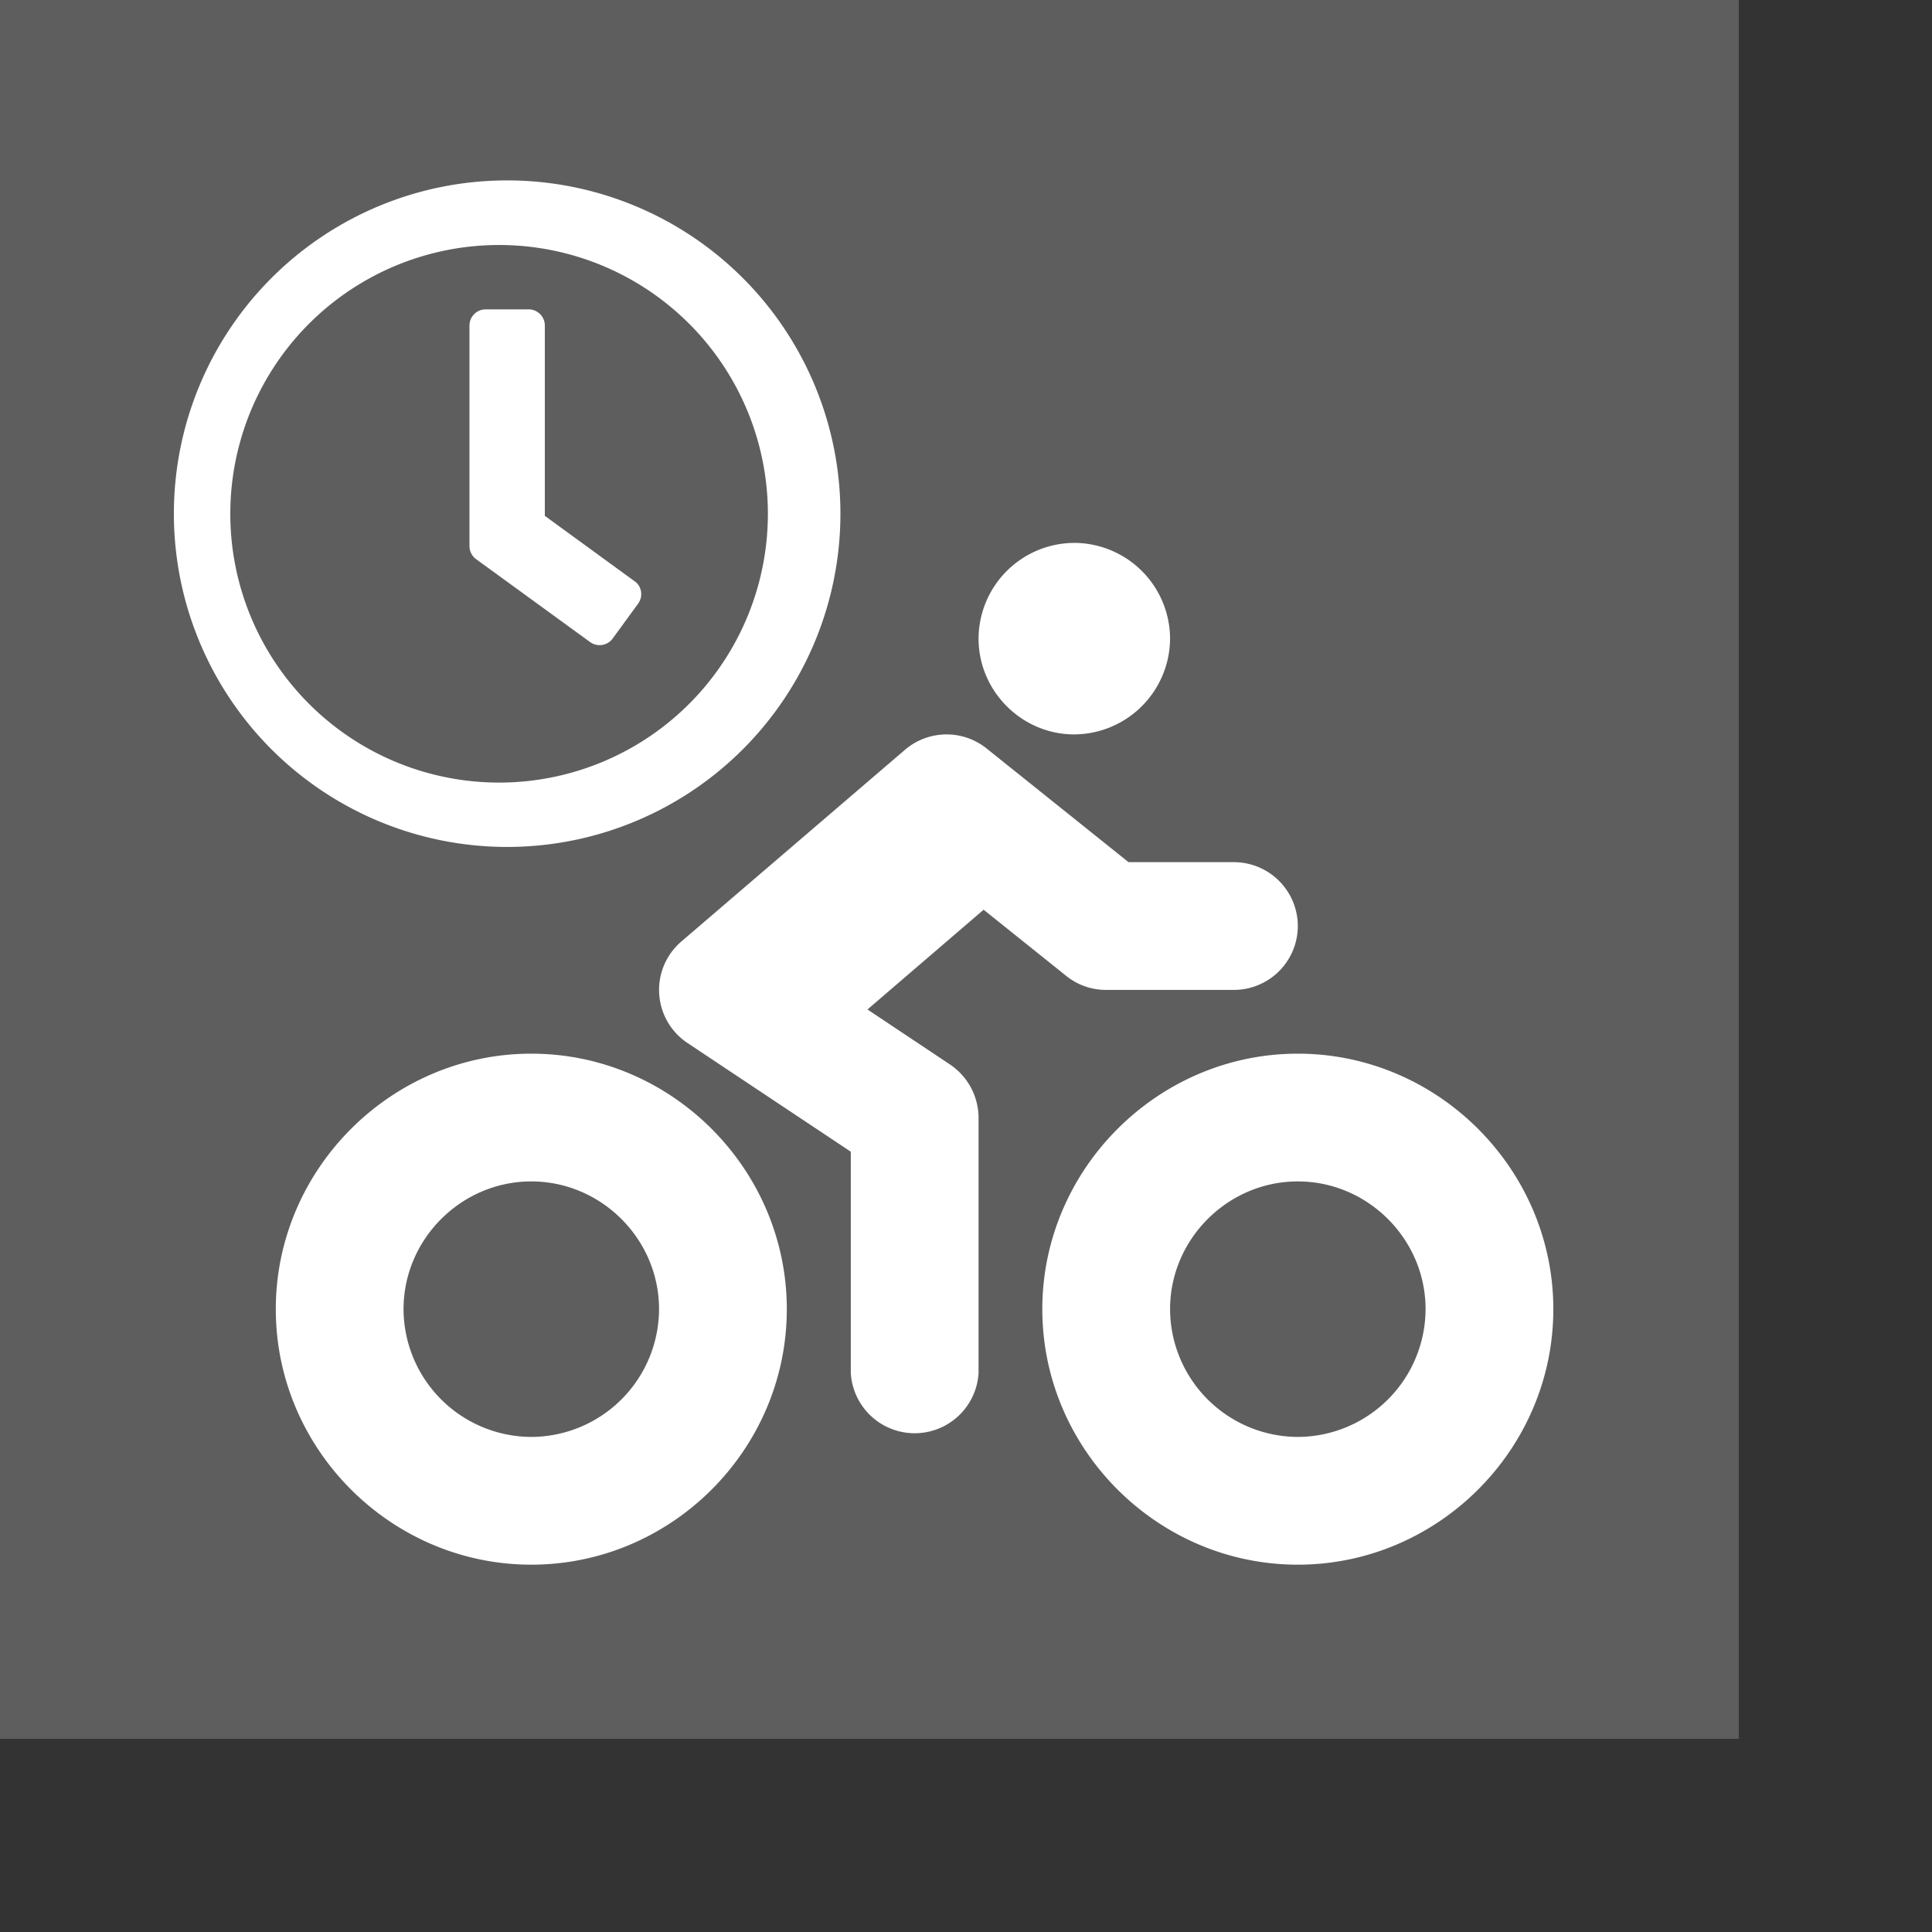
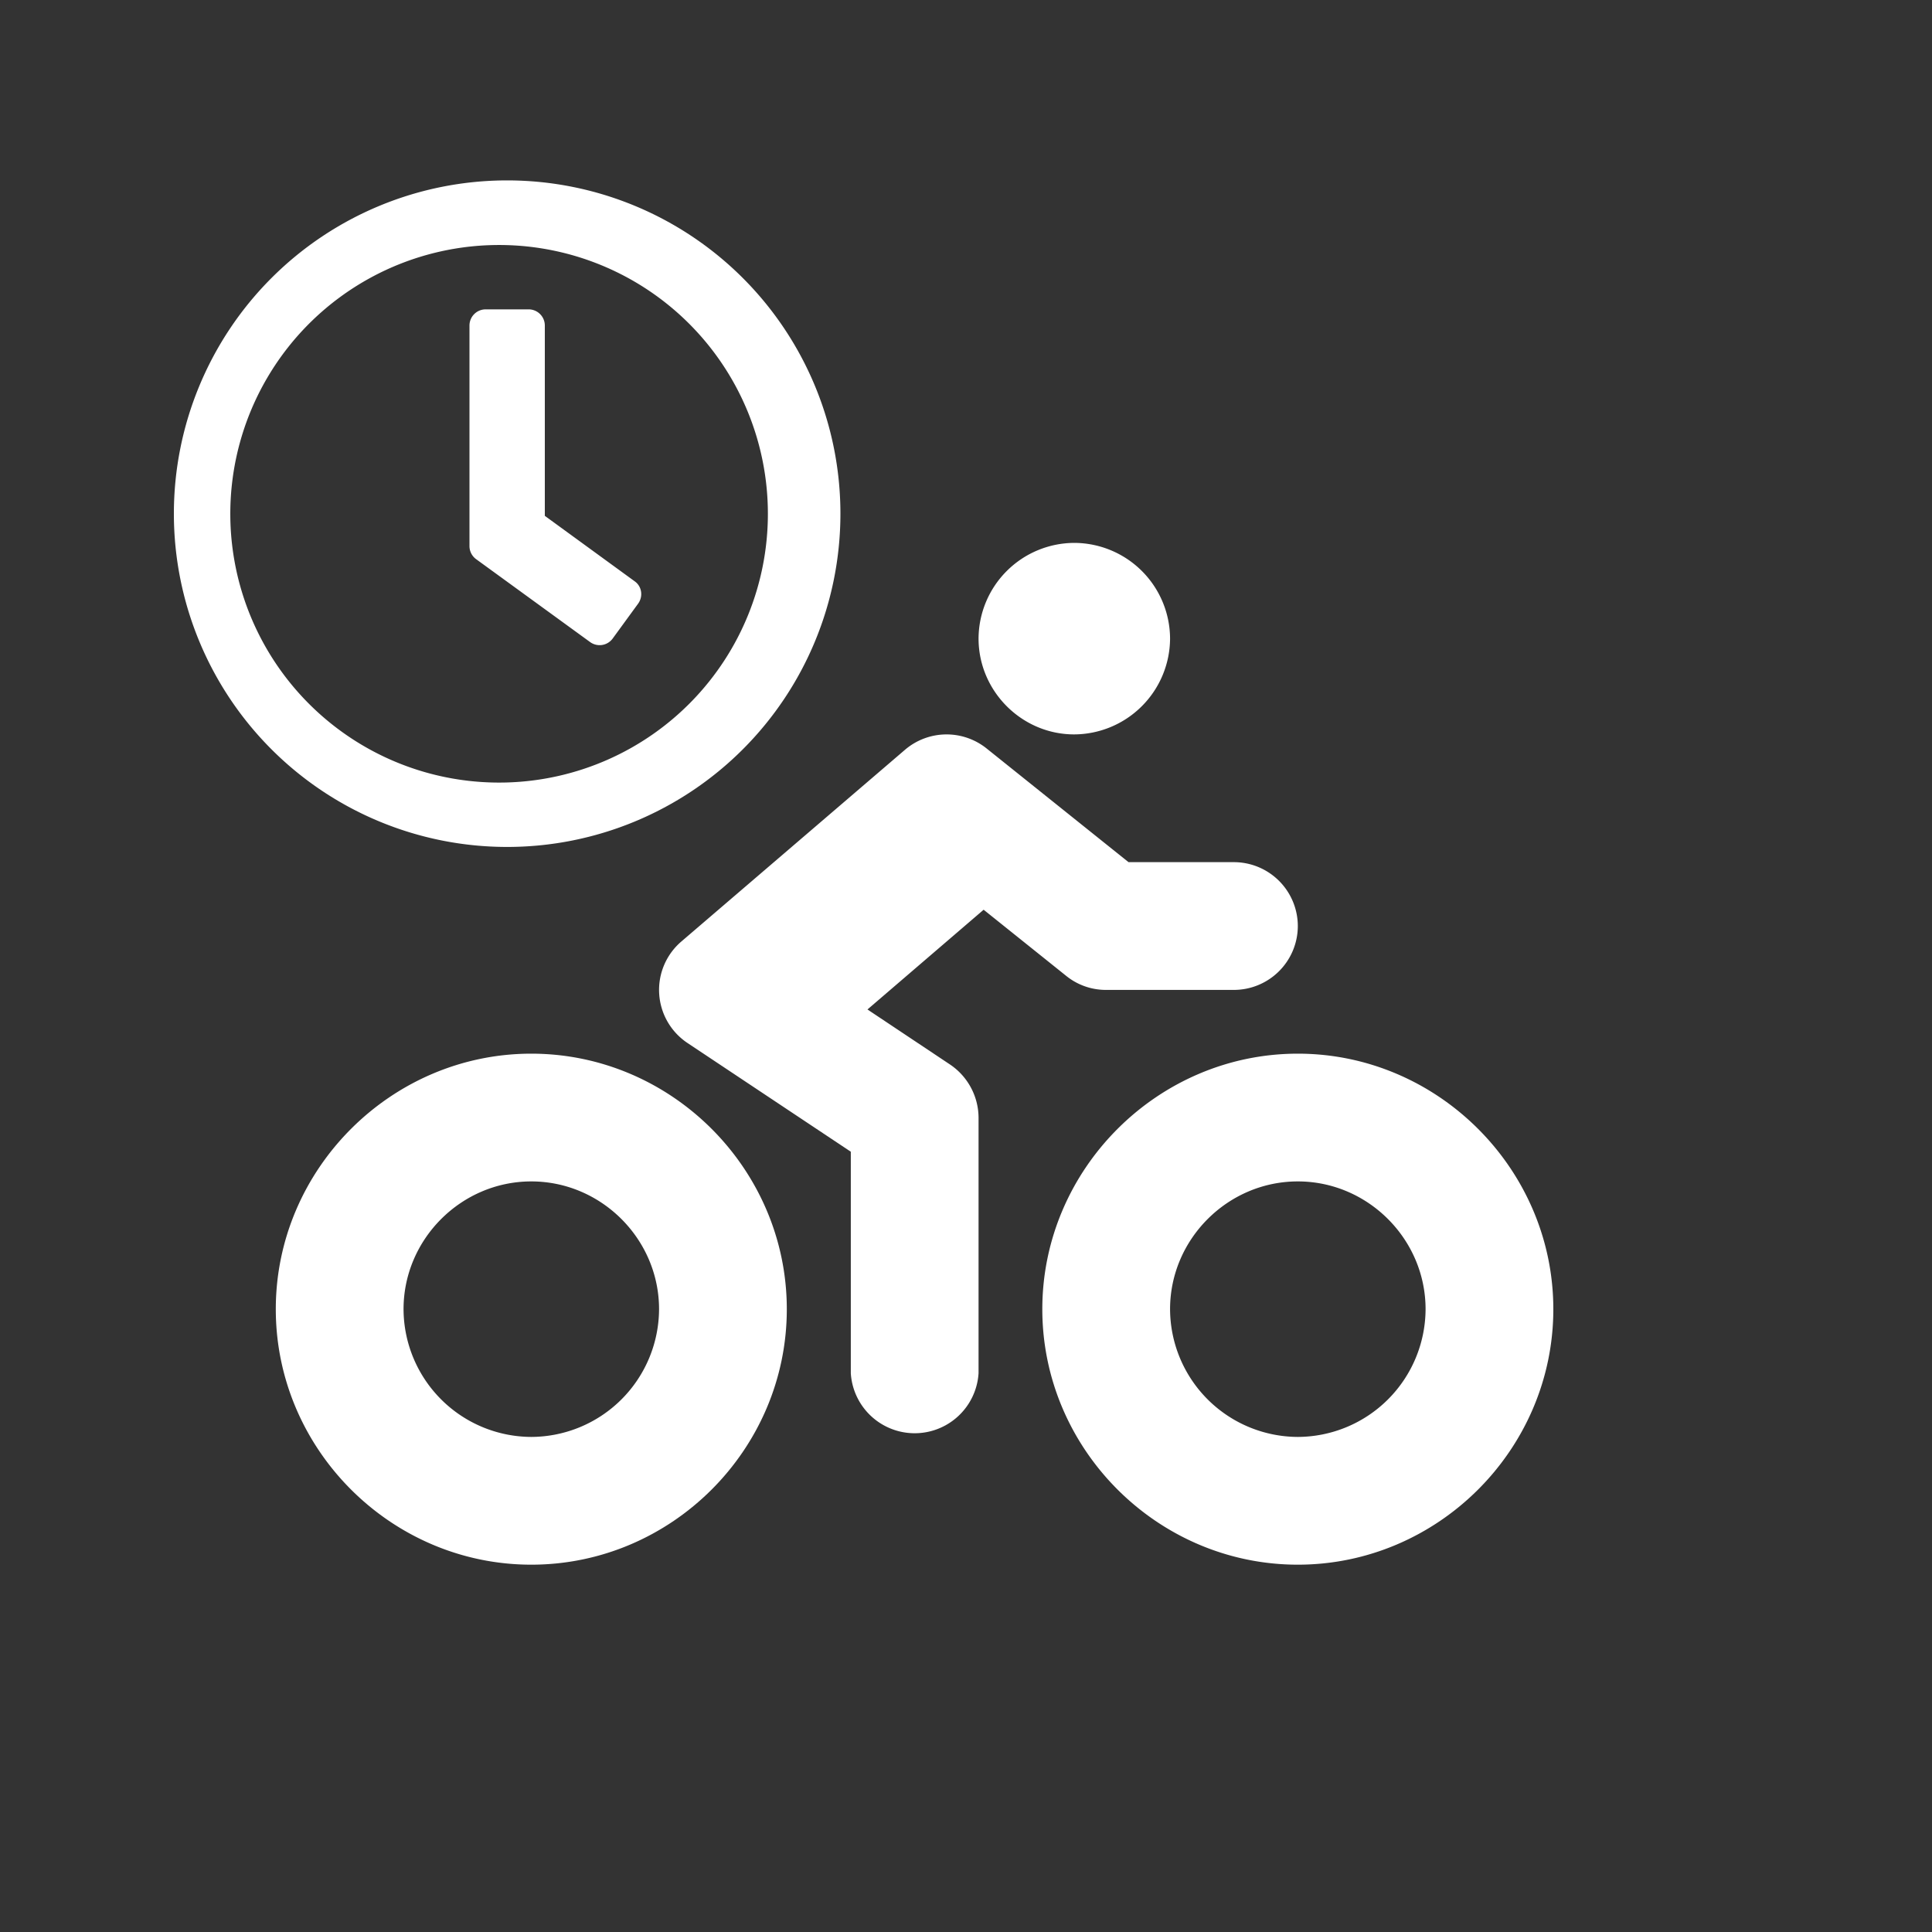
<svg xmlns="http://www.w3.org/2000/svg" fill-rule="evenodd" stroke-linejoin="round" stroke-miterlimit="2" clip-rule="evenodd" viewBox="0 0 8 8">
  <rect x="0" y="0" width="8" height="8" fill="#333333" stroke="none" />
  <defs />
-   <path fill="#5e5e5e" d="M0 0h7.2v7.2H0z" />
  <g fill="#fff" fill-rule="nonzero">
    <path d="M4.448 3.041a.399.399 0 00.397-.397.398.398 0 00-.397-.396.398.398 0 00-.396.396c0 .218.179.397.396.397zm-.033 1a.261.261 0 00.165.058h.529a.265.265 0 00.265-.264.265.265 0 00-.265-.265h-.436l-.588-.471a.265.265 0 00-.338.006l-.925.793a.264.264 0 00.025.421l.676.45v.917a.265.265 0 00.529 0V4.628a.267.267 0 00-.118-.22l-.342-.228.481-.413.342.274zm.959.322c-.58 0-1.058.478-1.058 1.058 0 .581.478 1.058 1.058 1.058.58 0 1.058-.477 1.058-1.058 0-.58-.478-1.058-1.058-1.058zm0 1.587a.531.531 0 01-.529-.529c0-.29.239-.529.529-.529.29 0 .529.239.529.529a.531.531 0 01-.529.529zM2.2 4.363c-.58 0-1.058.478-1.058 1.058 0 .581.478 1.058 1.058 1.058.581 0 1.058-.477 1.058-1.058 0-.58-.477-1.058-1.058-1.058zm0 1.587a.531.531 0 01-.529-.529c0-.29.239-.529.529-.529.29 0 .529.239.529.529a.531.531 0 01-.529.529zM2.1.747a1.38 1.38 0 100 2.76 1.38 1.38 0 000-2.76zm0 2.493a1.113 1.113 0 110-2.225 1.113 1.113 0 010 2.225zm.344-.581l-.473-.344a.067.067 0 01-.027-.054v-.913c0-.037.03-.067.067-.067h.178c.037 0 .067.03.067.067v.788l.372.271c.03.021.036.063.014.093l-.105.144a.067.067 0 01-.093.015z" />
  </g>
</svg>